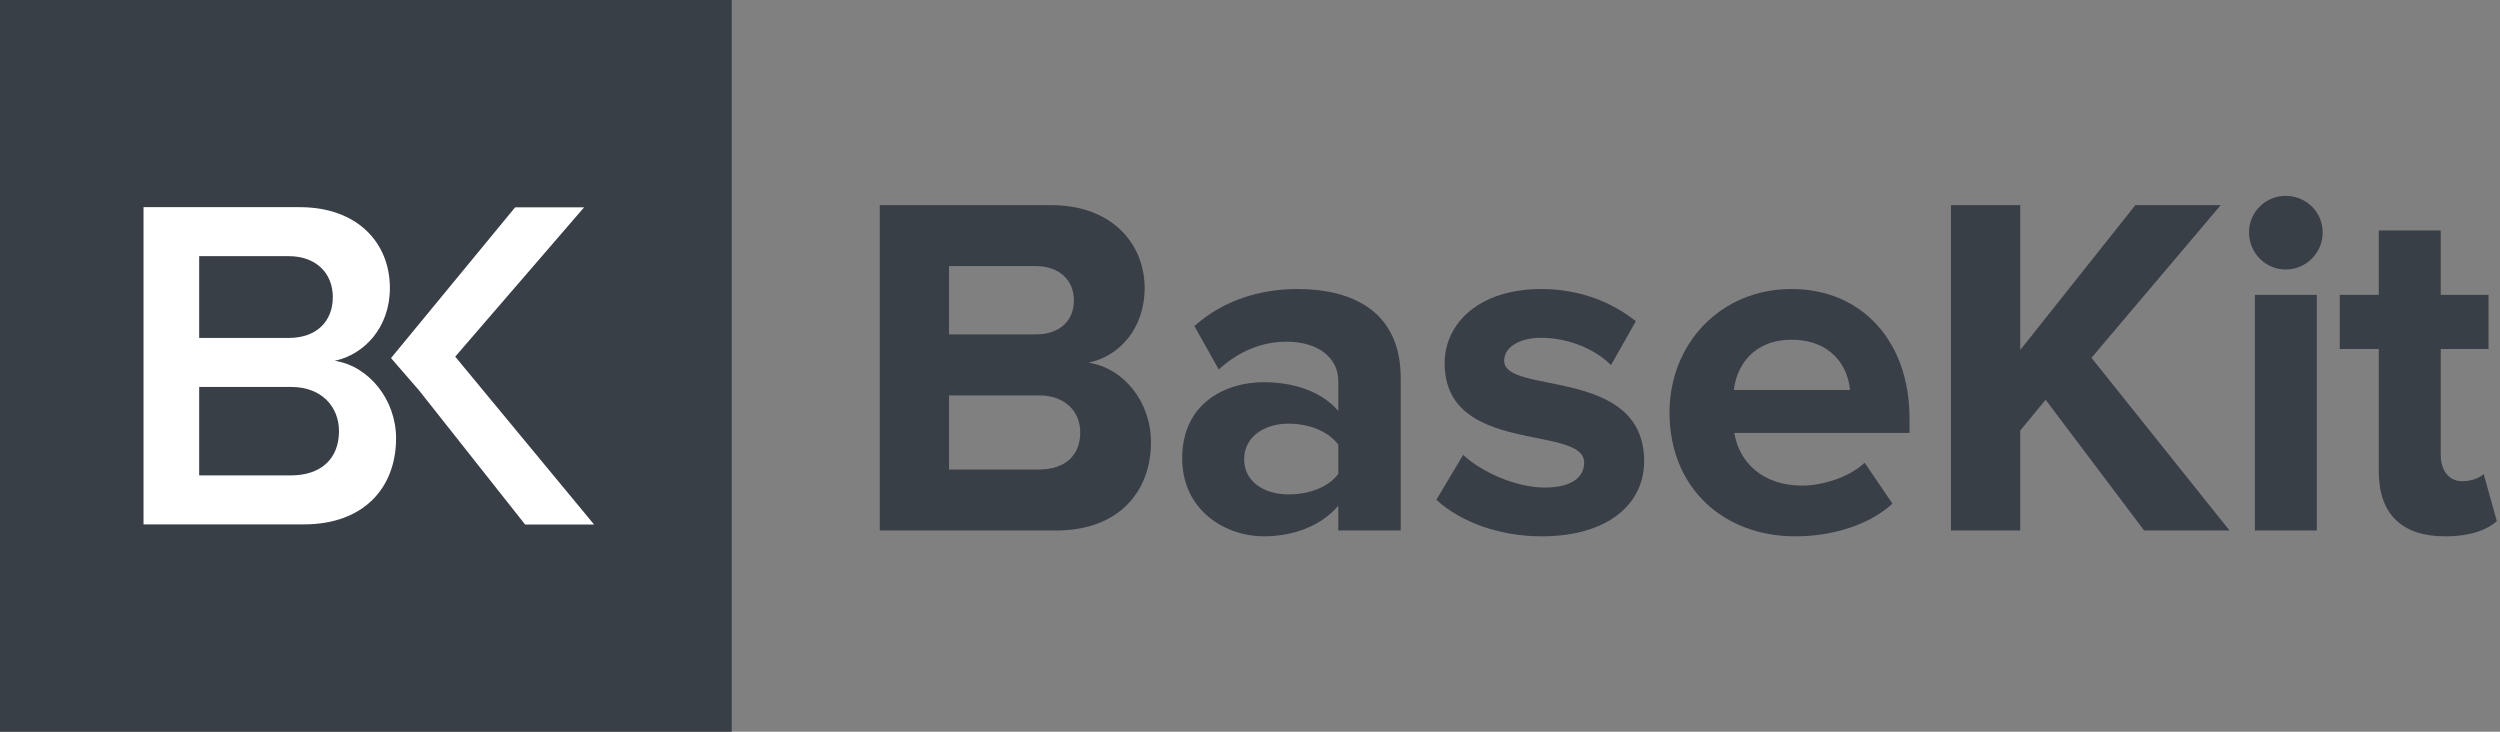
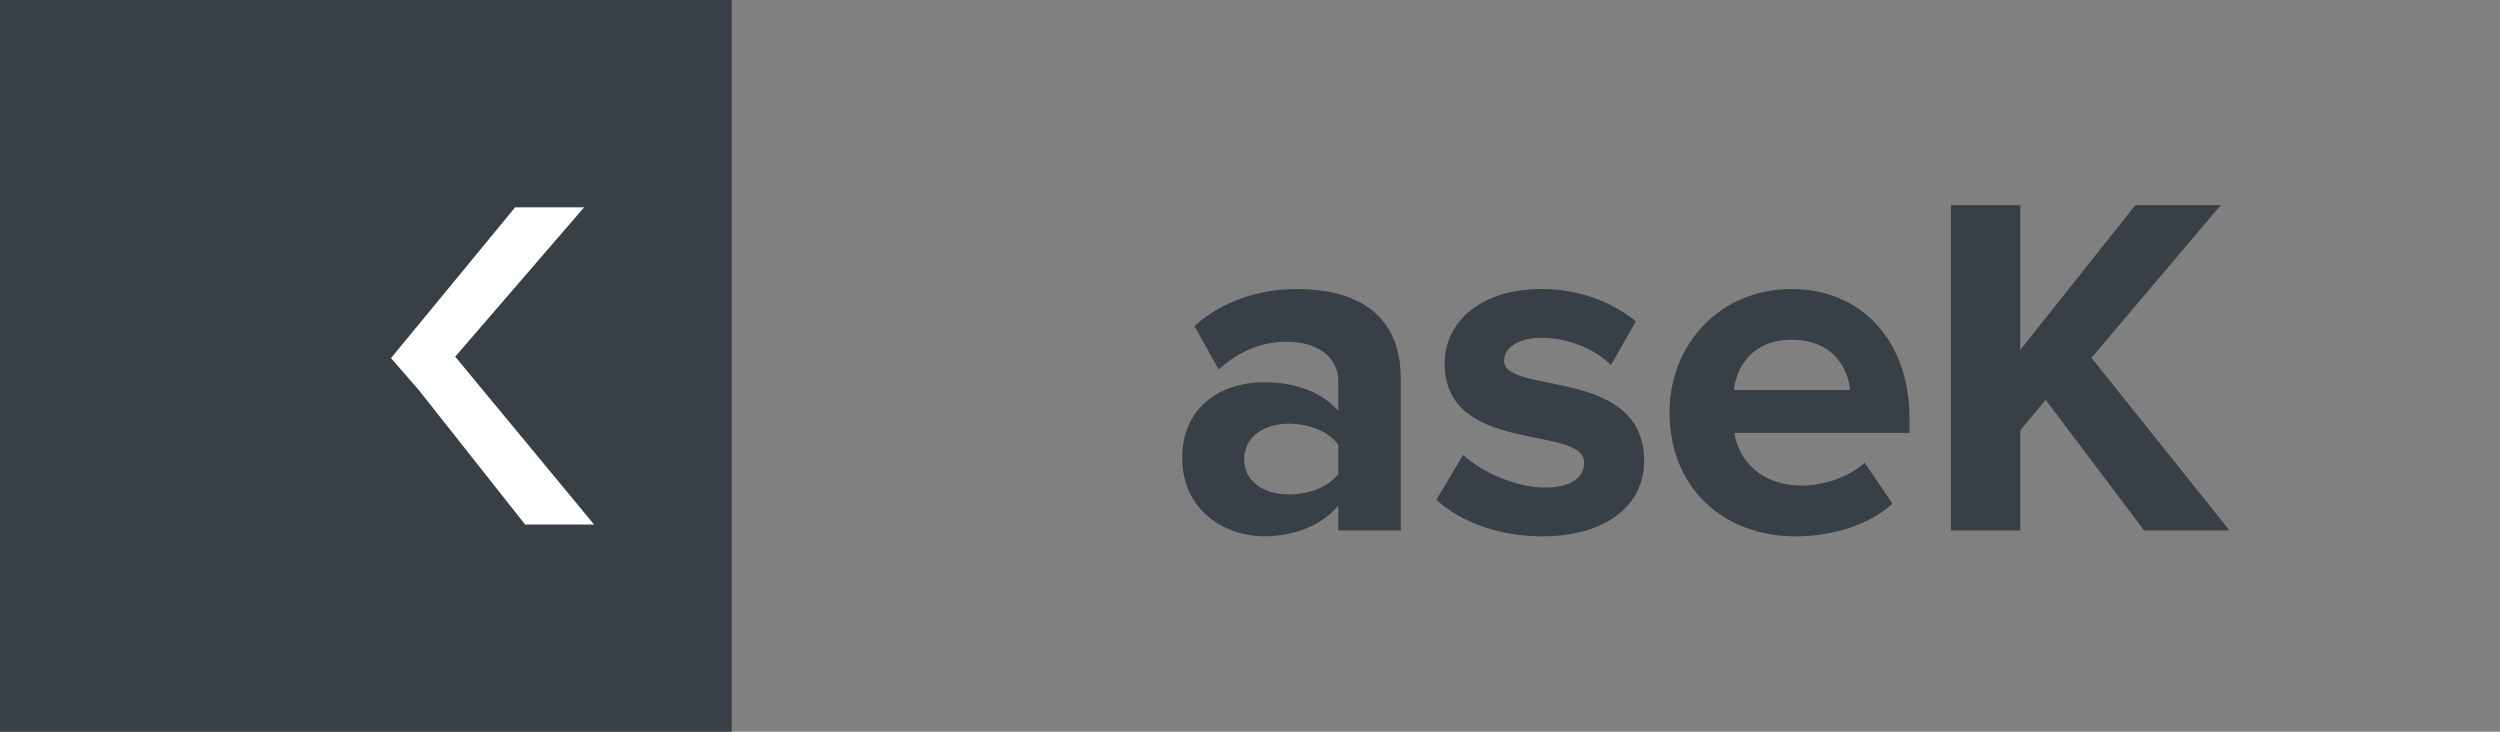
<svg xmlns="http://www.w3.org/2000/svg" width="100%" height="100%" viewBox="0 0 410 120" version="1.1" xml:space="preserve" style="fill-rule:evenodd;clip-rule:evenodd;stroke-linejoin:round;stroke-miterlimit:1.414;">
  <rect x="0" y="0" width="410" height="120" fill="#808080" stroke="none" />
  <g id="Group">
    <g id="Rectangle-3-+-B-+-K-Copy">
      <rect id="Rectangle-3" x="0" y="0" width="120" height="120" style="fill:#383f46;" />
      <g id="B-+-K">
-         <path id="B" d="M49.824,86c9.828,0 15.132,-6.006 15.132,-14.118c0,-6.318 -4.446,-11.856 -10.062,-12.714c4.836,-1.014 9.048,-5.46 9.048,-11.934c0,-7.332 -5.226,-13.26 -14.82,-13.26l-25.584,0l0,52.026l26.286,0ZM47.328,55.424l-14.664,0l0,-13.416l14.664,0c4.602,0 7.254,2.886 7.254,6.708c0,3.978 -2.652,6.708 -7.254,6.708ZM47.718,77.966l-15.054,0l0,-14.508l15.054,0c5.148,0 7.878,3.354 7.878,7.254c0,4.524 -2.964,7.254 -7.878,7.254Z" style="fill:#fff;" />
        <path id="K" d="M97.432,86.026l-22.776,-27.534l21.138,-24.492l-11.31,0l-20.358,24.726l4.602,5.304l17.394,21.996l11.31,0Z" style="fill:#fff;" />
      </g>
    </g>
    <g id="BaseKit">
-       <path d="M173.24,87c10.24,0 15.52,-6.4 15.52,-14.48c0,-6.64 -4.48,-12.16 -10.24,-13.04c5.04,-1.04 9.2,-5.6 9.2,-12.24c0,-7.12 -5.2,-13.6 -15.36,-13.6l-28.08,0l0,53.36l28.96,0ZM169.88,54.84l-14.24,0l0,-11.2l14.24,0c3.84,0 6.24,2.32 6.24,5.6c0,3.44 -2.4,5.6 -6.24,5.6ZM170.36,77l-14.72,0l0,-12.16l14.72,0c4.4,0 6.8,2.72 6.8,6.08c0,3.84 -2.56,6.08 -6.8,6.08Z" style="fill:#383f46;fill-rule:nonzero;" />
      <path d="M229.72,87l0,-24.96c0,-11.12 -8.08,-14.64 -16.96,-14.64c-6.08,0 -12.16,1.84 -16.88,6.08l4,7.12c3.2,-2.96 7.04,-4.56 11.12,-4.56c5.12,0 8.48,2.56 8.48,6.48l0,4.88c-2.56,-3.04 -7.04,-4.72 -12.24,-4.72c-6.16,0 -13.36,3.36 -13.36,12.48c0,8.64 7.2,12.8 13.36,12.8c5.04,0 9.6,-1.84 12.24,-5.04l0,4.08l10.24,0ZM211.32,81.08c-4,0 -7.28,-2.08 -7.28,-5.76c0,-3.68 3.28,-5.84 7.28,-5.84c3.28,0 6.48,1.2 8.16,3.44l0,4.8c-1.68,2.24 -4.88,3.36 -8.16,3.36Z" style="fill:#383f46;fill-rule:nonzero;" />
      <path d="M252.84,87.96c10.72,0 16.8,-5.2 16.8,-12.32c0,-15.6 -22.96,-10.8 -22.96,-16.48c0,-2.16 2.4,-3.76 6.08,-3.76c4.72,0 9.12,2.08 11.44,4.48l4.08,-7.2c-3.84,-3.04 -9.04,-5.28 -15.52,-5.28c-10.24,0 -15.84,5.68 -15.84,12.16c0,15.2 22.88,10 22.88,16.32c0,2.4 -2.08,4.08 -6.48,4.08c-4.8,0 -10.48,-2.64 -13.36,-5.36l-4.4,7.36c4.08,3.76 10.56,6 17.28,6Z" style="fill:#383f46;fill-rule:nonzero;" />
      <path d="M294.44,87.96c6,0 12.08,-1.84 15.92,-5.36l-4.56,-6.72c-2.48,2.4 -6.96,3.76 -10.24,3.76c-6.56,0 -10.4,-3.92 -11.12,-8.64l28.72,0l0,-2.4c0,-12.56 -7.76,-21.2 -19.36,-21.2c-11.68,0 -20,9.04 -20,20.24c0,12.4 8.88,20.32 20.64,20.32ZM303.4,63.96l-19.04,0c0.4,-3.84 3.12,-8.24 9.44,-8.24c6.72,0 9.28,4.56 9.6,8.24Z" style="fill:#383f46;fill-rule:nonzero;" />
      <path d="M365.64,87l-22.64,-28.32l21.2,-25.04l-14,0l-18.88,23.76l0,-23.76l-11.36,0l0,53.36l11.36,0l0,-16.4l4.16,-5.04l16.16,21.44l14,0Z" style="fill:#383f46;fill-rule:nonzero;" />
-       <path d="M374.84,44.2c3.36,0 6.08,-2.72 6.08,-6.08c0,-3.36 -2.72,-6 -6.08,-6c-3.28,0 -6,2.64 -6,6c0,3.36 2.72,6.08 6,6.08ZM379.96,87l0,-38.64l-10.16,0l0,38.64l10.16,0Z" style="fill:#383f46;fill-rule:nonzero;" />
-       <path d="M401,87.96c4.24,0 6.96,-1.12 8.48,-2.48l-2.16,-7.76c-0.56,0.64 -2,1.2 -3.52,1.2c-2.24,0 -3.52,-1.84 -3.52,-4.32l0,-17.36l7.84,0l0,-8.88l-7.84,0l0,-10.56l-10.16,0l0,10.56l-6.4,0l0,8.88l6.4,0l0,20.08c0,6.96 3.76,10.64 10.88,10.64Z" style="fill:#383f46;fill-rule:nonzero;" />
    </g>
  </g>
</svg>